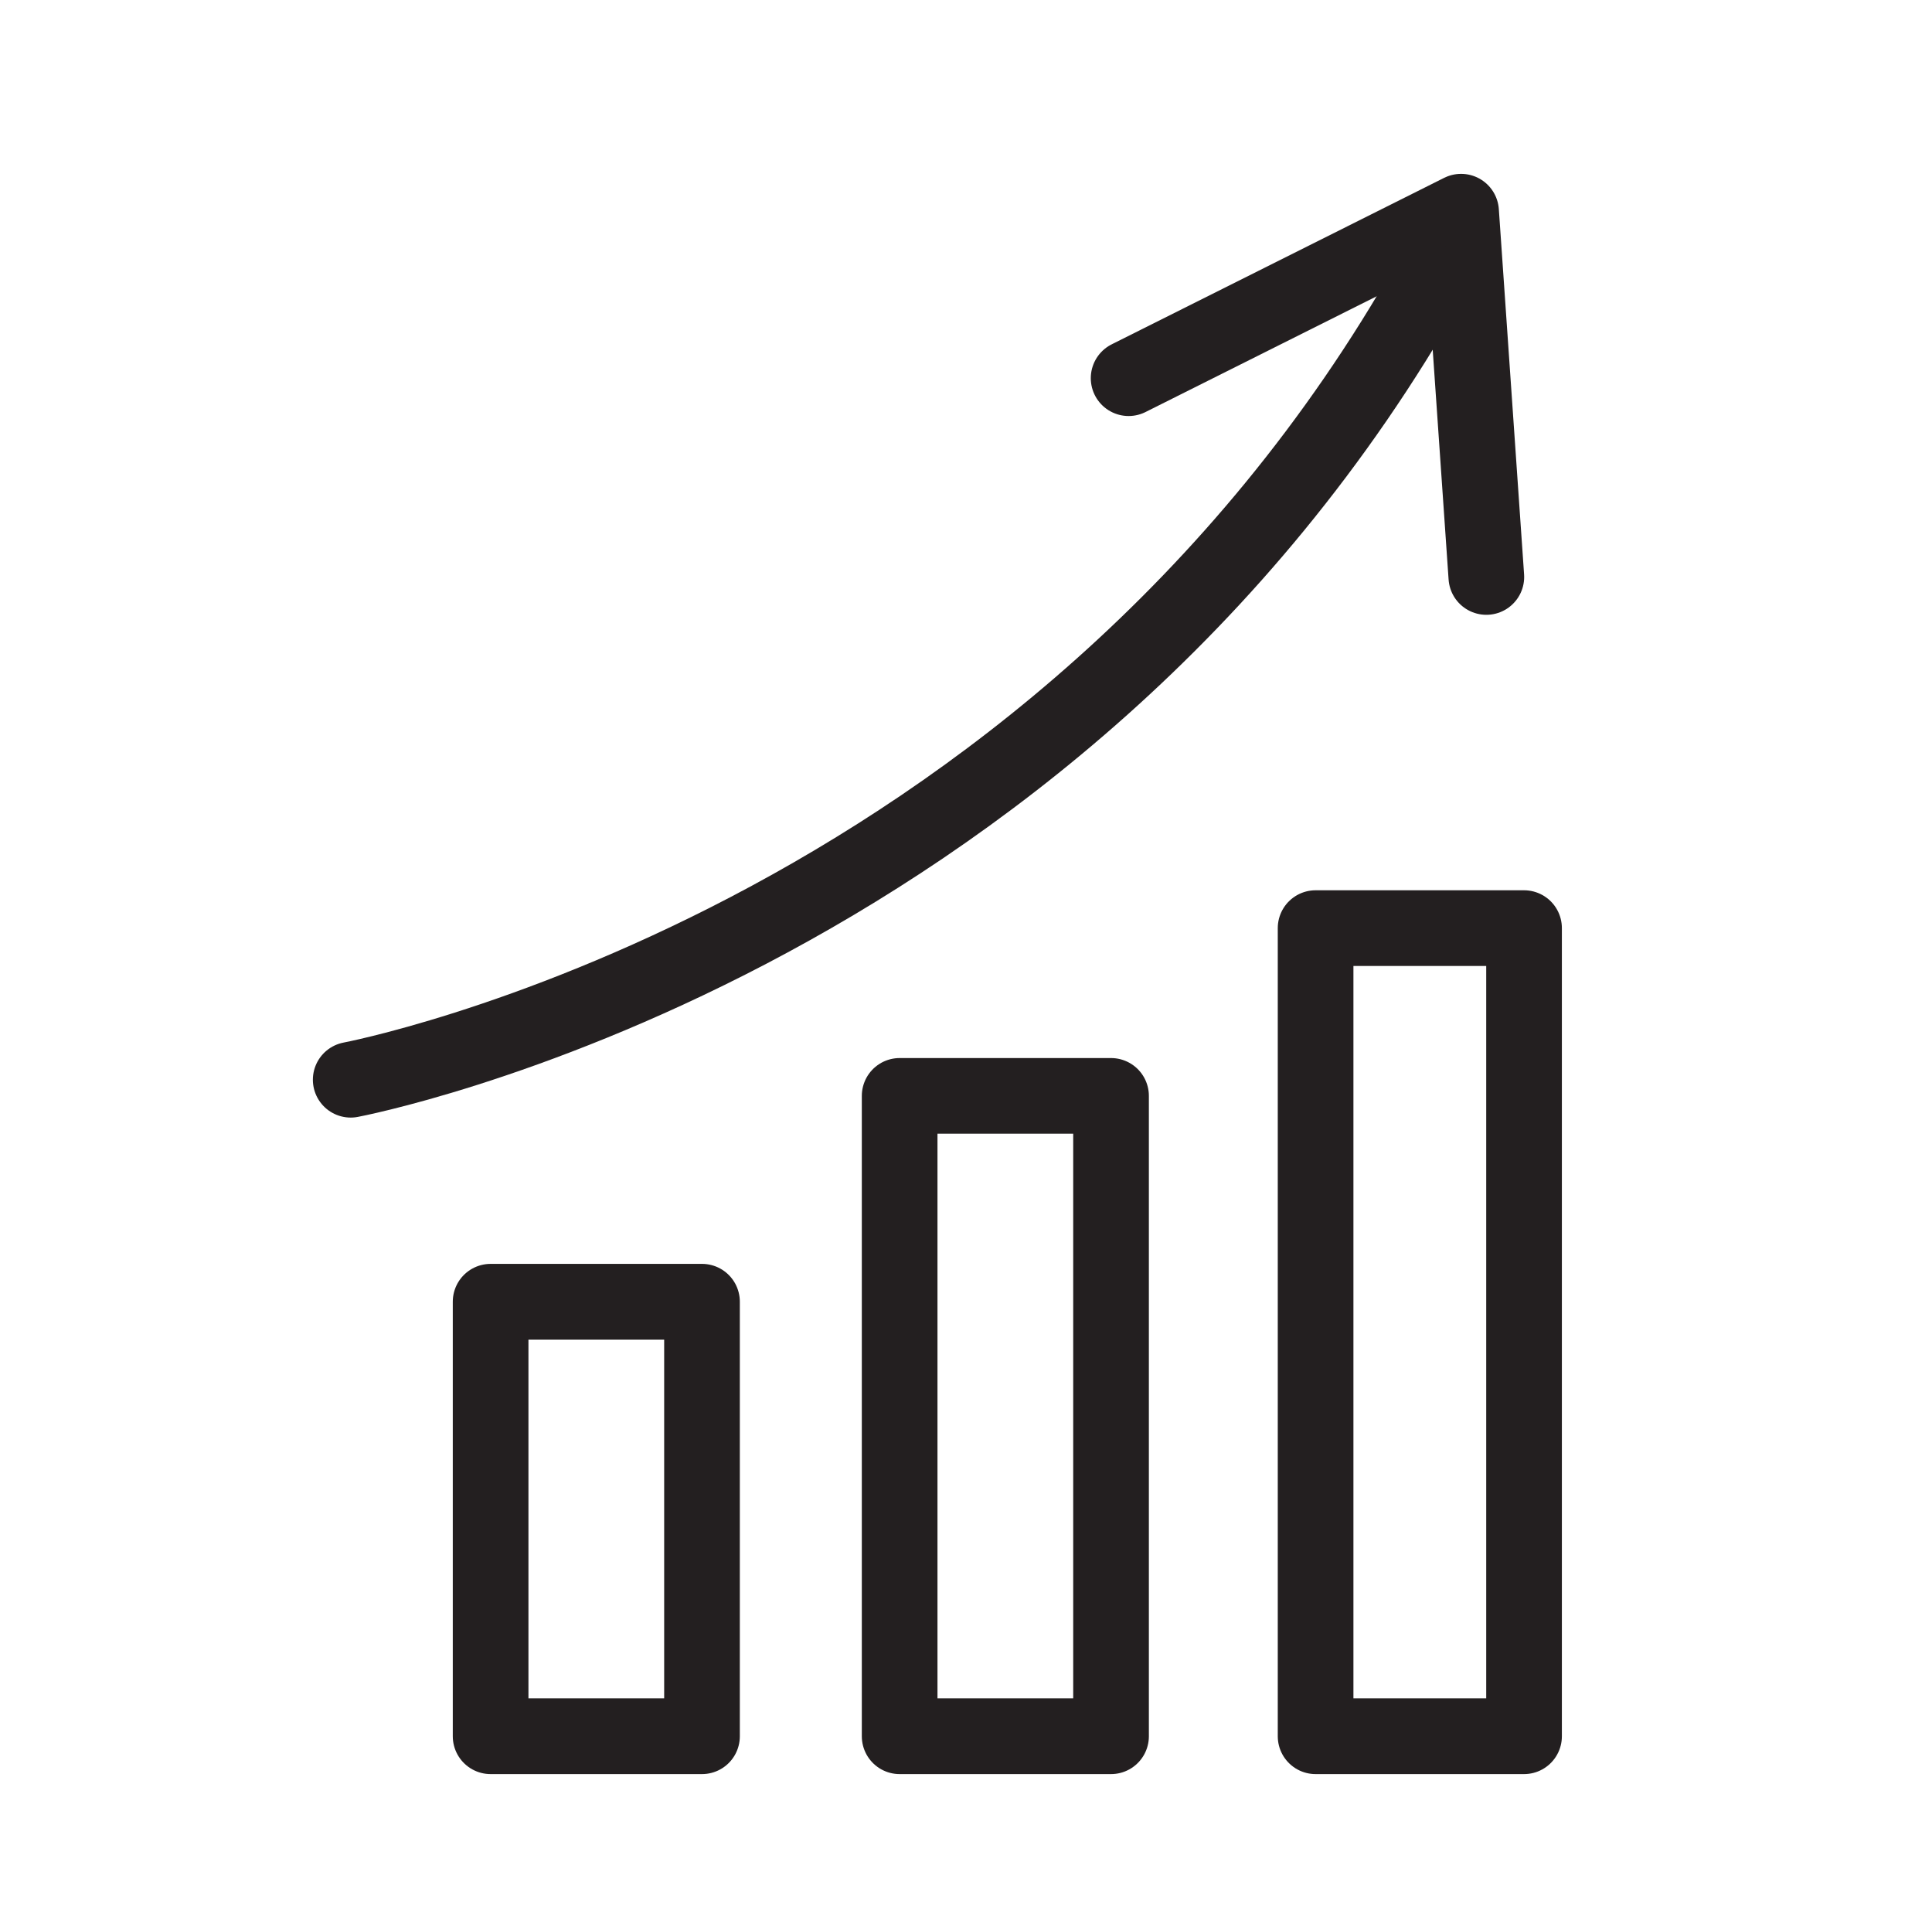
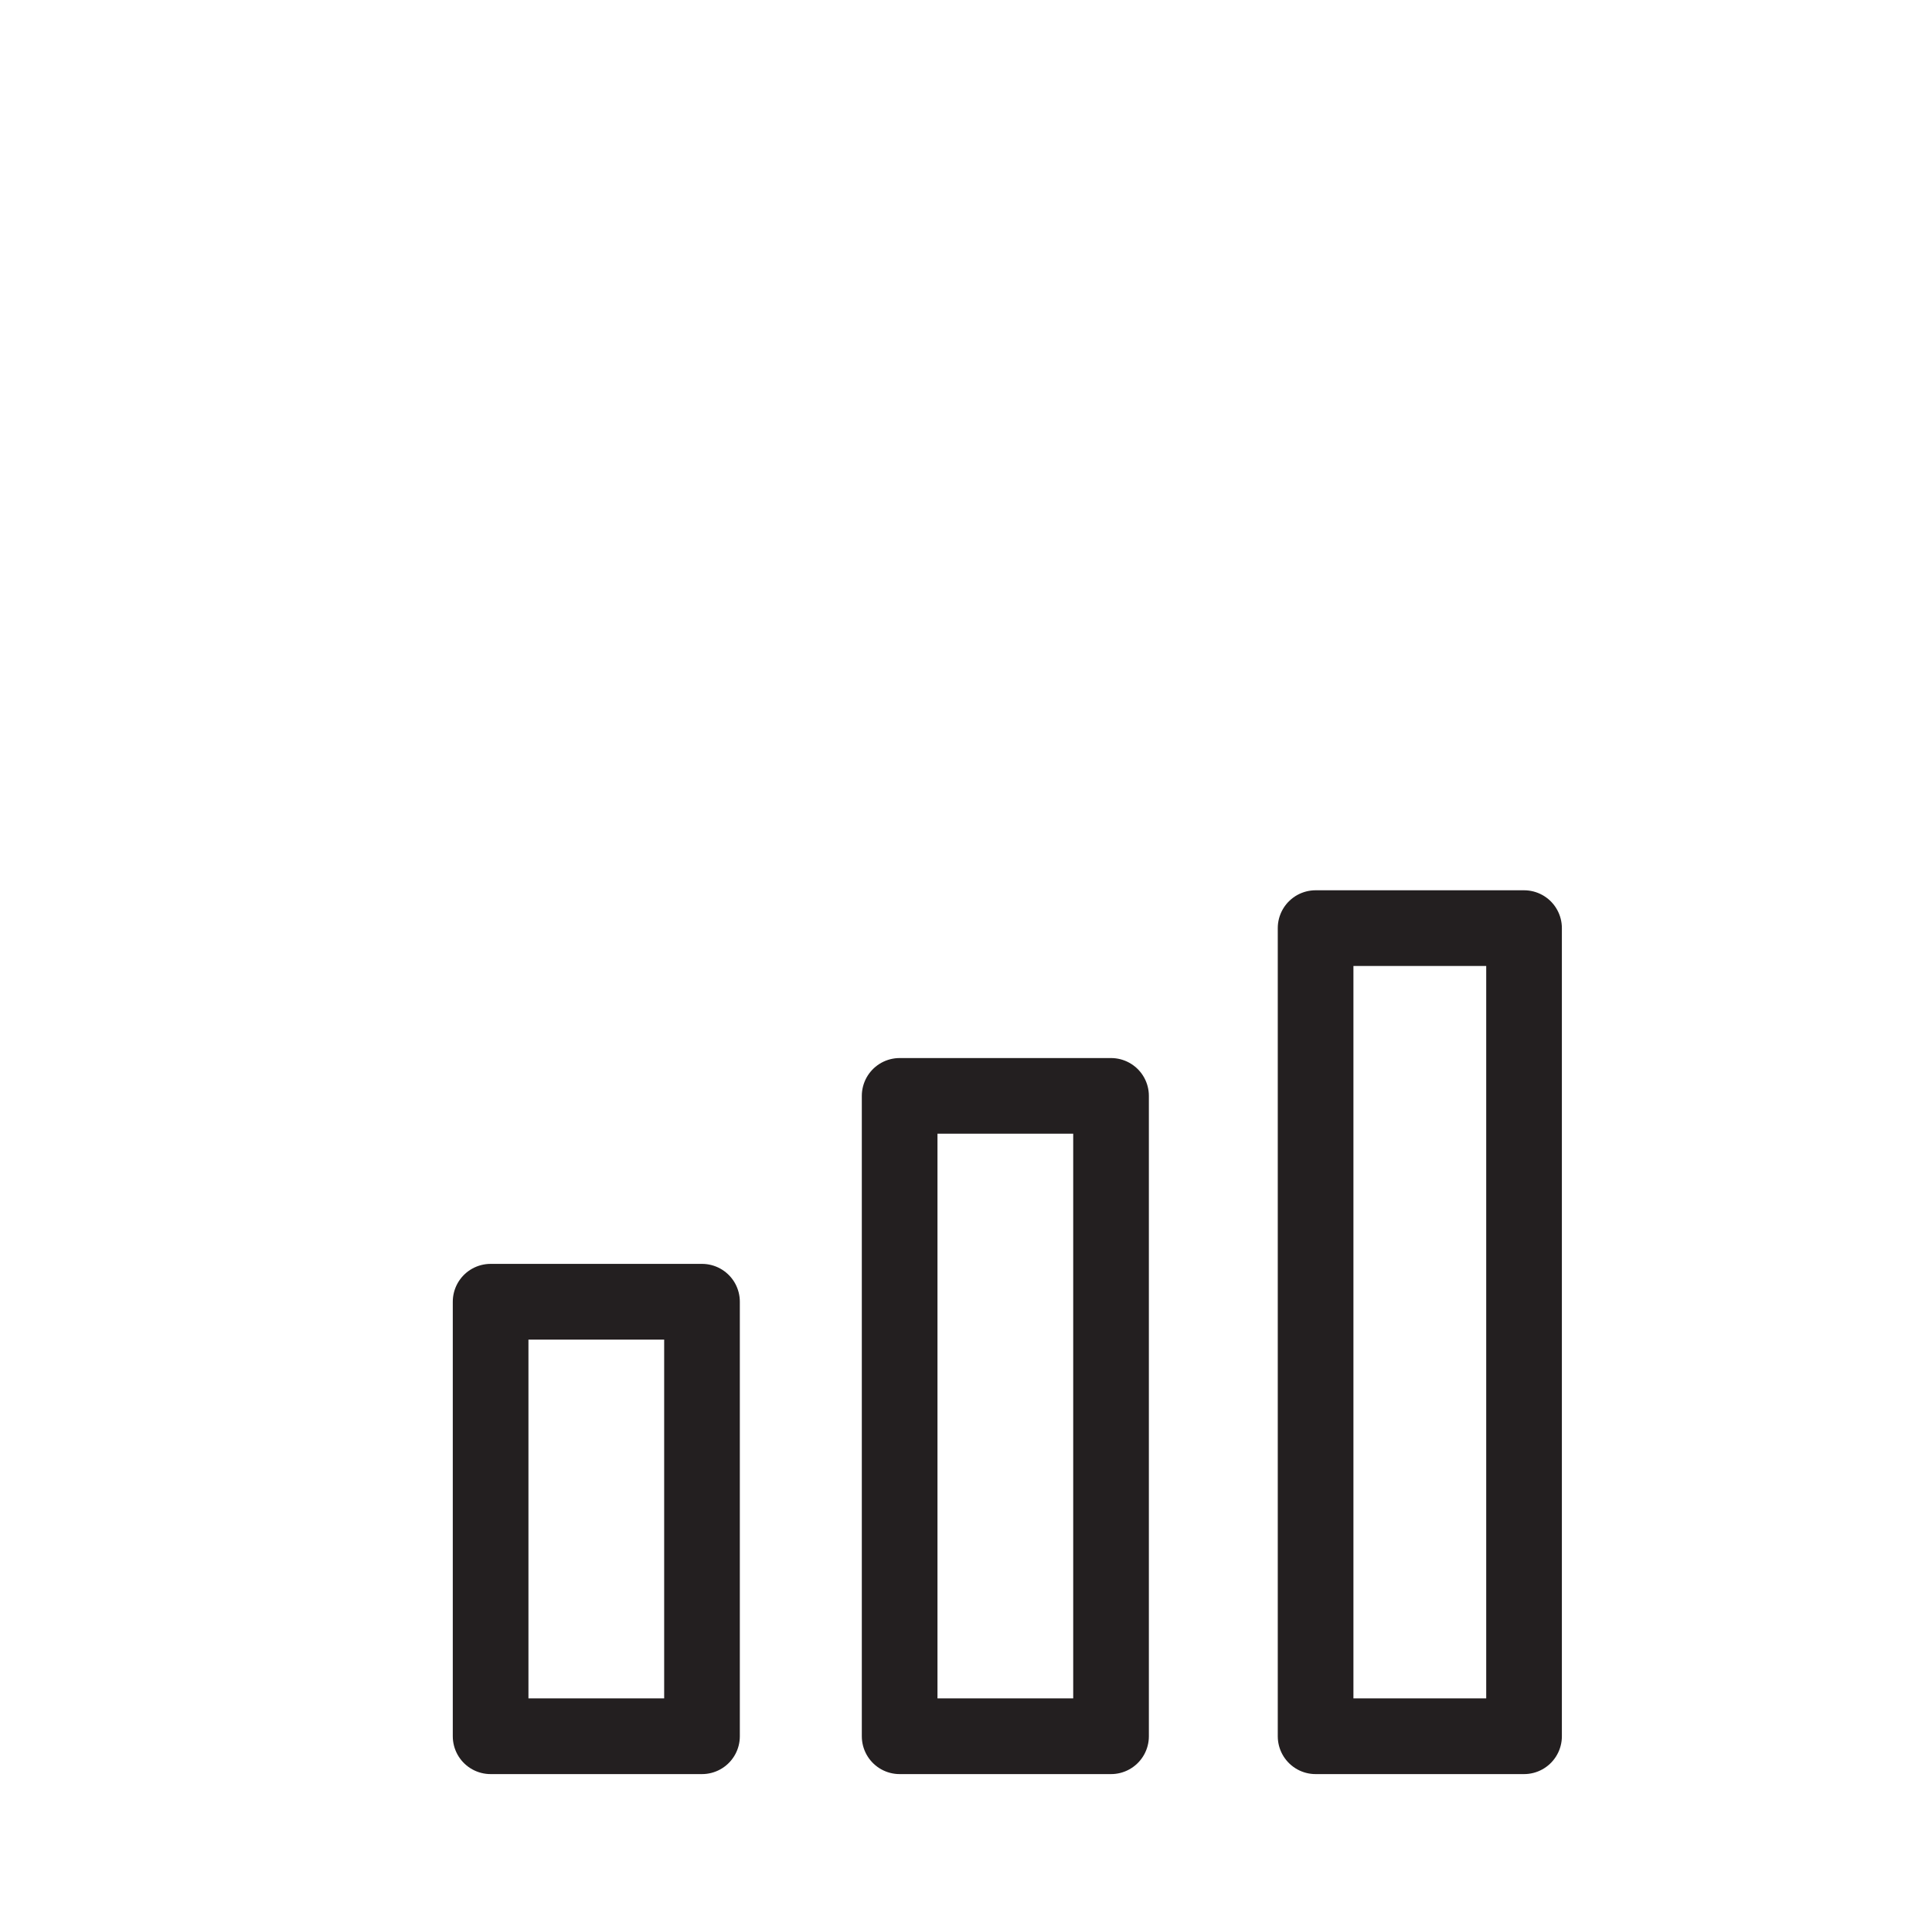
<svg xmlns="http://www.w3.org/2000/svg" width="122" height="121" viewBox="0 0 122 121" fill="none">
-   <path d="M71.269 23.875L92.263 13.365L93.858 36.425" stroke="#231F20" stroke-width="4.778" stroke-miterlimit="3" stroke-linecap="round" stroke-linejoin="round" />
  <path d="M44.329 82.18H30.981V109.613H44.329V82.18Z" stroke="#231F20" stroke-width="4.778" stroke-miterlimit="3" stroke-linecap="round" stroke-linejoin="round" />
  <path d="M70.159 69.186H56.81V109.613H70.159V69.186Z" stroke="#231F20" stroke-width="4.778" stroke-miterlimit="3" stroke-linecap="round" stroke-linejoin="round" />
  <path d="M96.239 58.594H83.076V109.613H96.239V58.594Z" stroke="#231F20" stroke-width="4.778" stroke-miterlimit="3" stroke-linecap="round" stroke-linejoin="round" />
-   <path d="M22.146 68.166C22.146 68.166 66.458 59.825 90.284 17.696" stroke="#231F20" stroke-width="4.778" stroke-miterlimit="3" stroke-linecap="round" />
</svg>